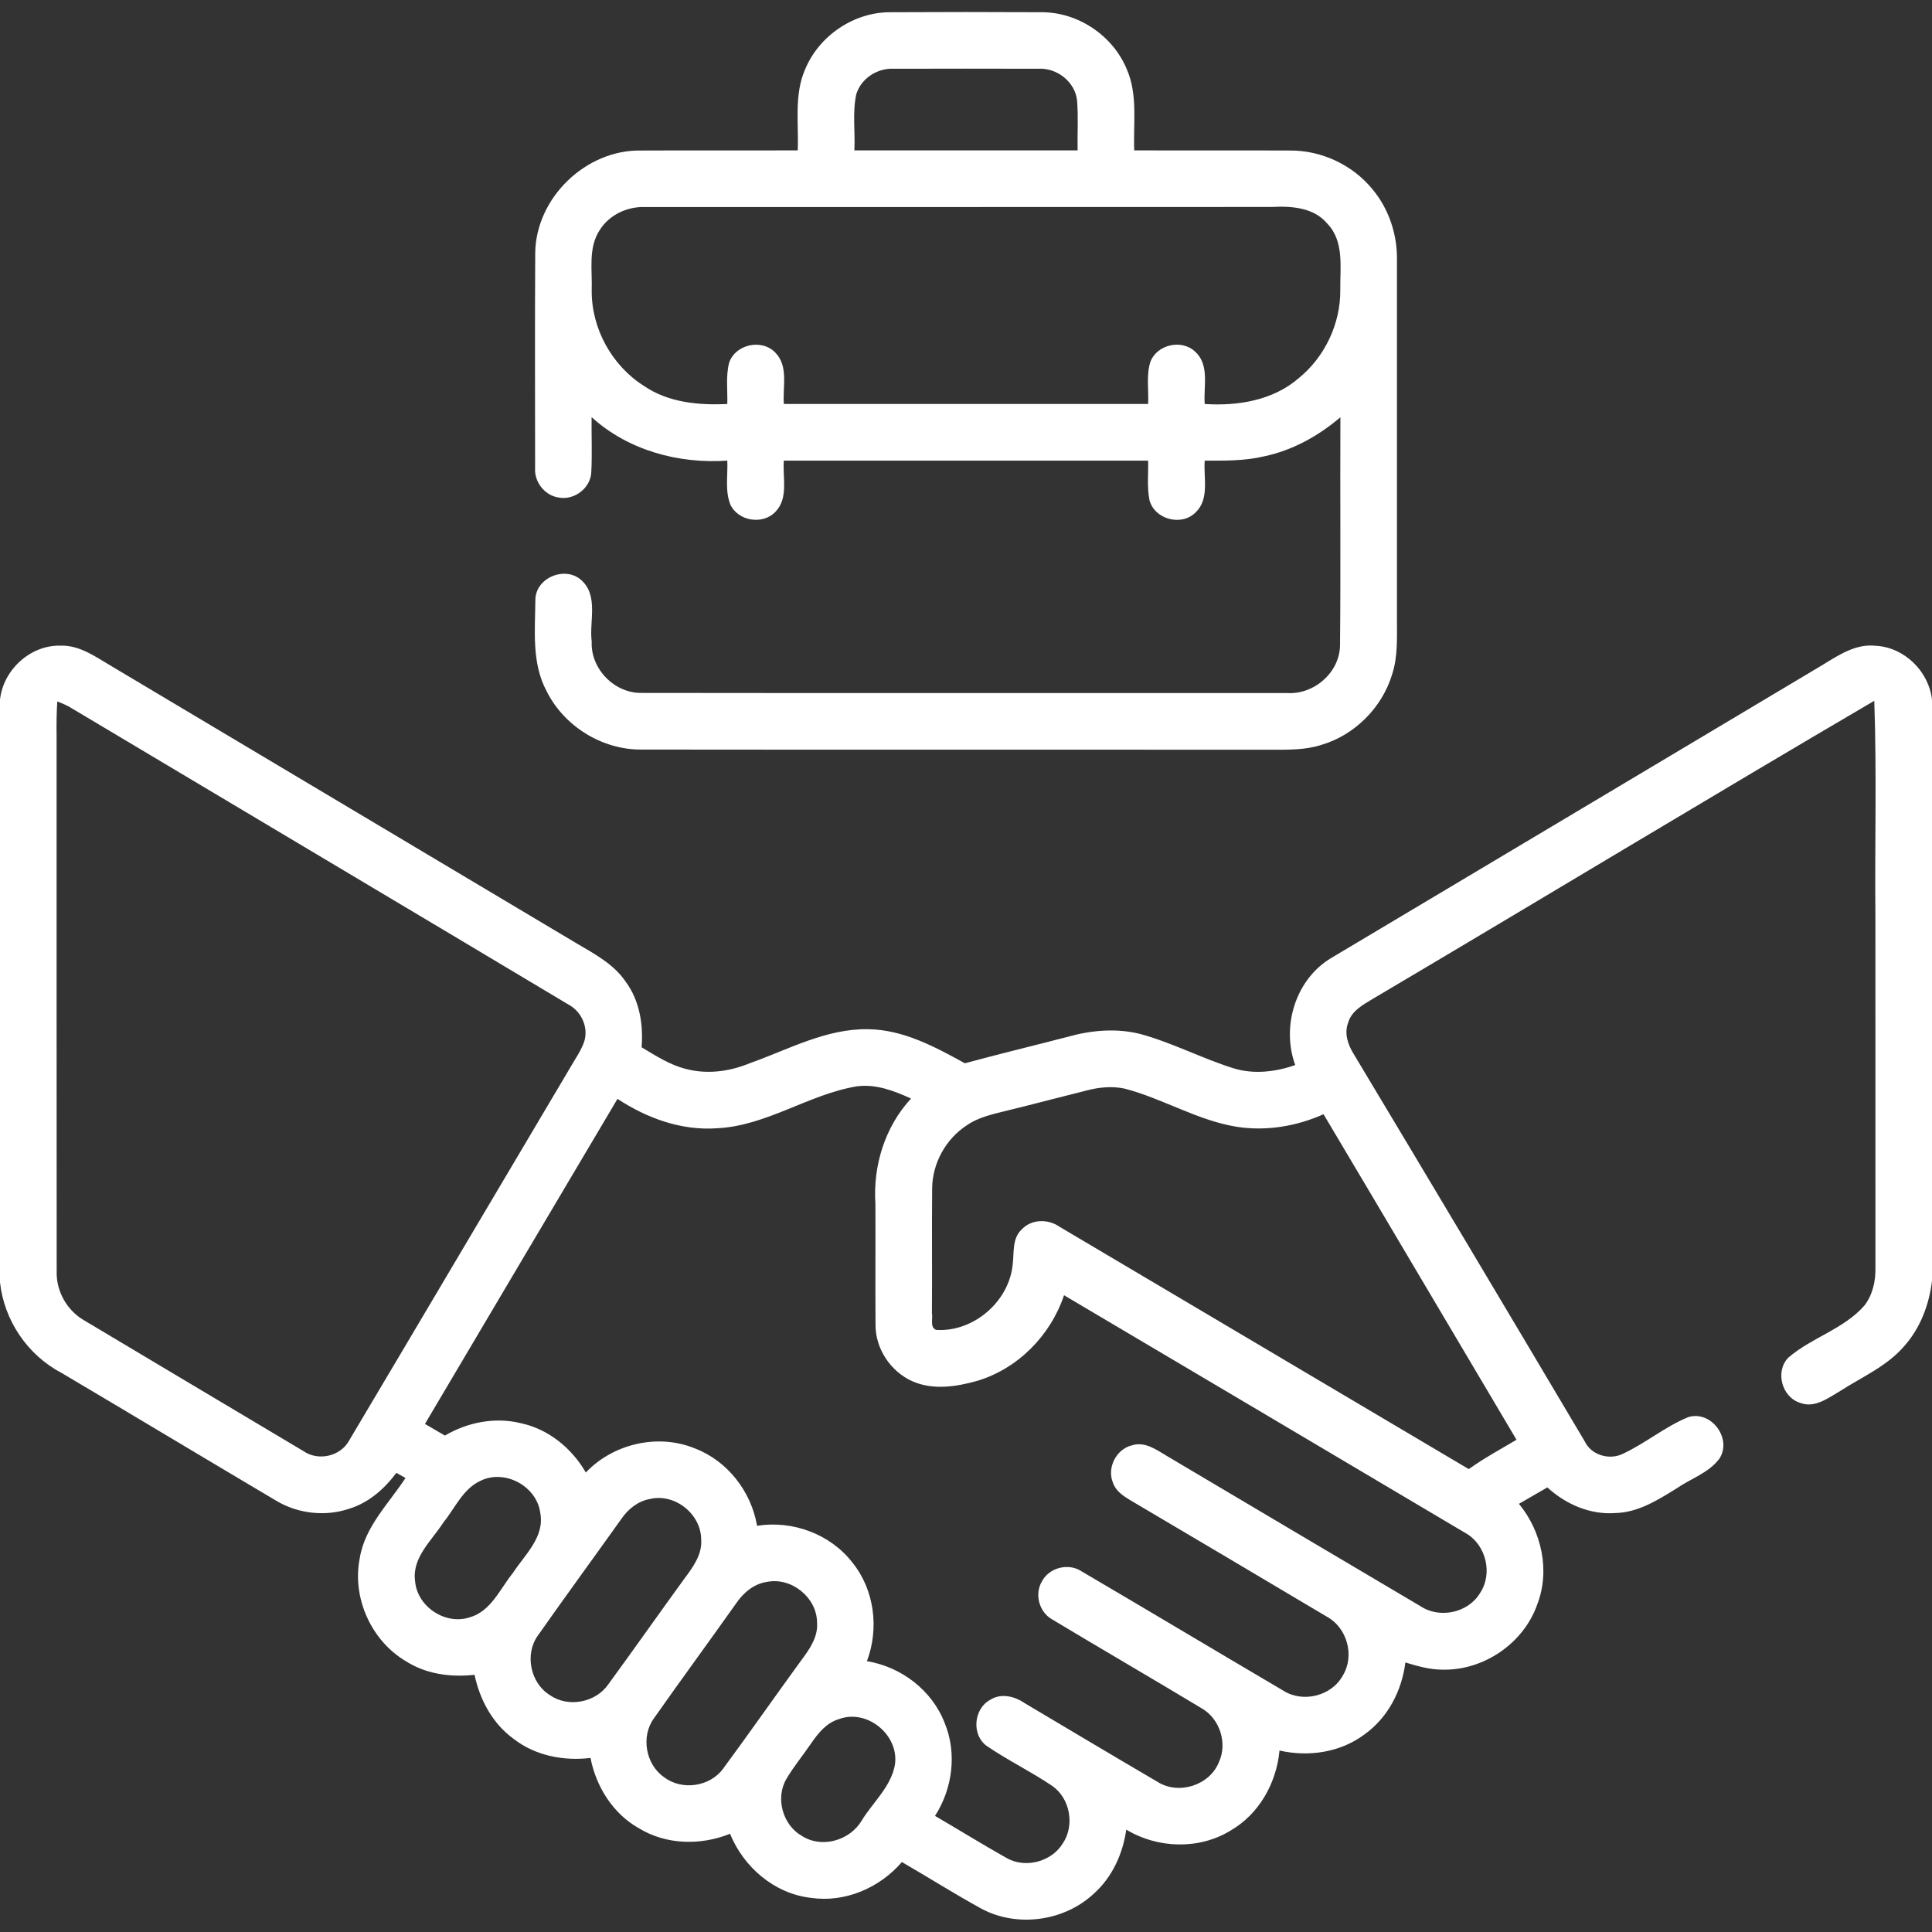
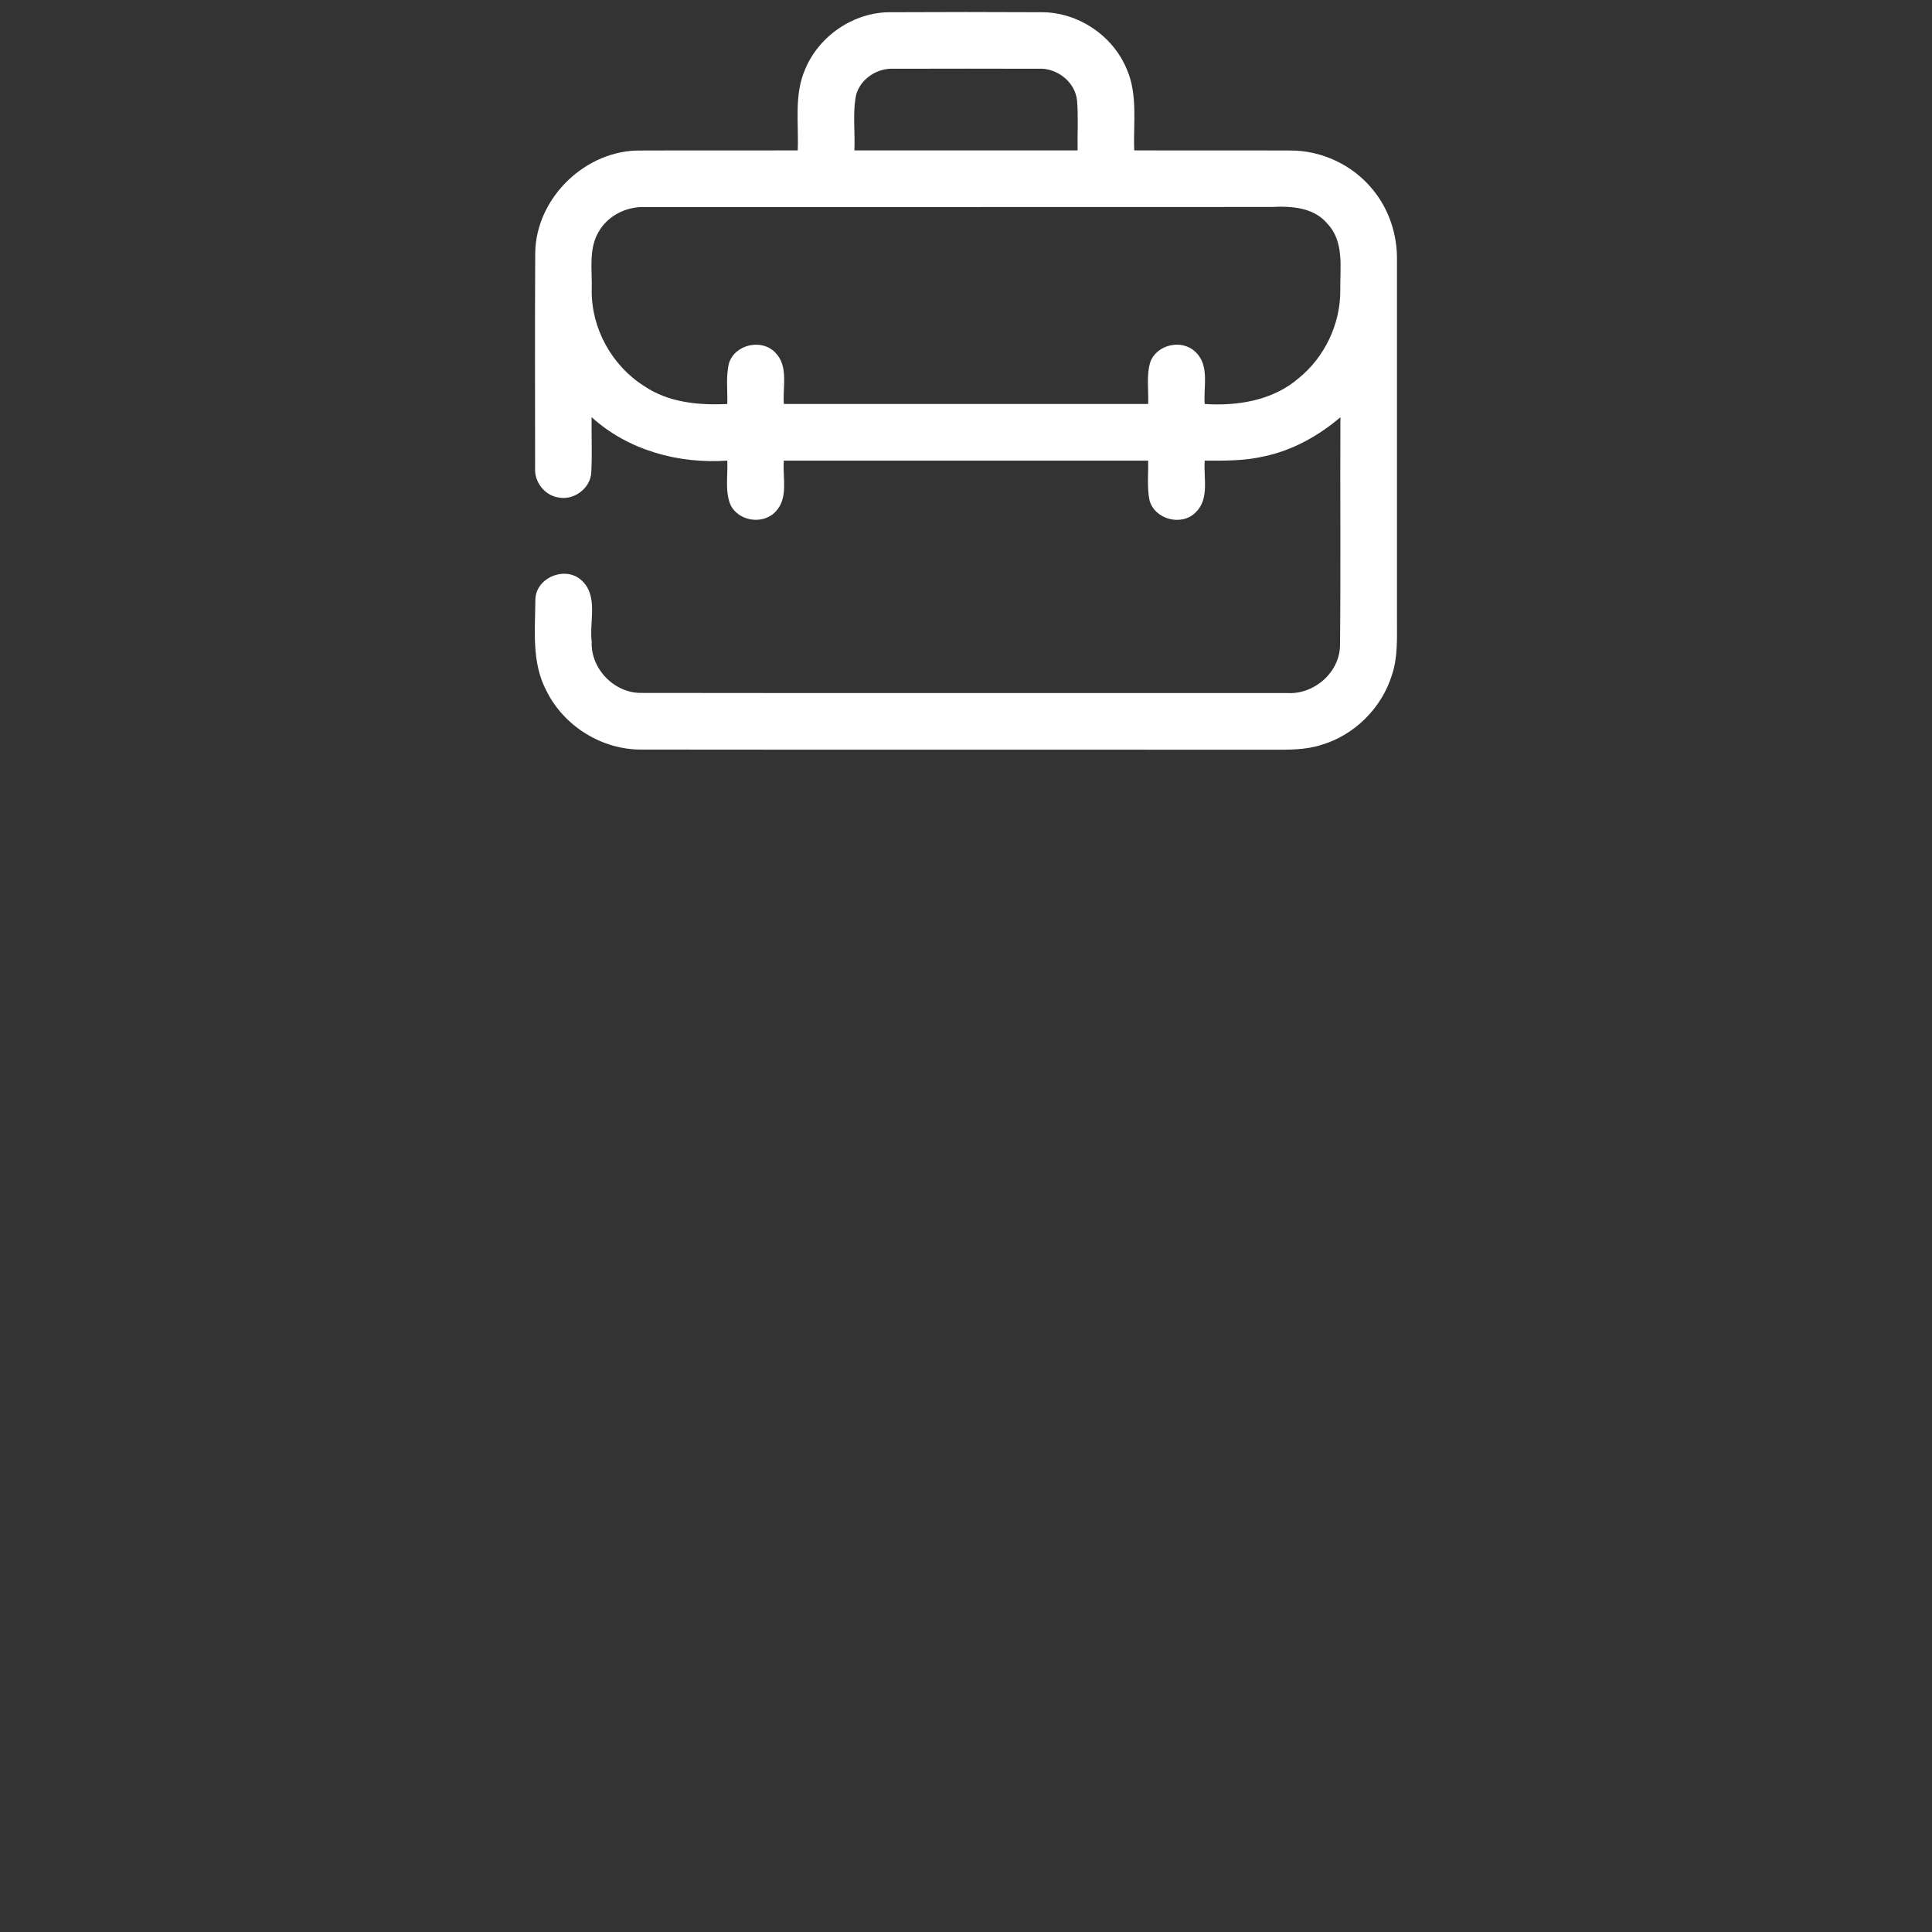
<svg xmlns="http://www.w3.org/2000/svg" xmlns:ns1="http://www.serif.com/" width="100%" height="100%" viewBox="0 0 512 512" xml:space="preserve" style="fill-rule:evenodd;clip-rule:evenodd;stroke-linejoin:round;stroke-miterlimit:2;">
  <rect x="0" y="0" width="512" height="512" fill="#333333" stroke="none" />
  <g id="_-000000ff" ns1:id="#000000ff">
    <path d="M213.39,18.32C217.09,9.44 226.3,3.2 235.96,3.24C249.34,3.17 262.72,3.17 276.1,3.24C285.73,3.24 294.95,9.45 298.61,18.35C301.58,25.14 300.3,32.69 300.58,39.86C314.37,39.89 328.15,39.83 341.94,39.89C350.28,39.85 358.53,43.74 363.78,50.23C368.13,55.45 370.34,62.28 370.21,69.05C370.2,100.7 370.2,132.35 370.21,164C370.19,168.94 370.48,174.02 368.91,178.78C366.22,187.58 358.97,194.84 350.12,197.42C345.89,198.78 341.39,198.69 337,198.68C281.3,198.64 225.6,198.71 169.91,198.64C159.49,198.69 149.42,192.42 144.82,183.09C140.86,175.67 141.81,167.01 141.88,158.92C141.96,153.02 149.93,149.82 154.17,153.85C158.64,157.99 156.12,164.71 156.81,170.03C156.47,177.27 162.89,183.82 170.14,183.63C227.11,183.71 284.08,183.65 341.05,183.66C348.18,184.15 355.04,178.24 355.12,170.99C355.32,150.86 355.13,130.71 355.22,110.57C349.39,115.55 342.48,119.38 334.93,120.95C329.8,122.16 324.49,122.09 319.26,122.08C318.91,126.62 320.59,132.27 316.84,135.8C313.12,139.56 305.96,137.65 304.62,132.53C303.94,129.09 304.35,125.55 304.27,122.07C272.09,122.06 239.91,122.06 207.72,122.07C207.37,126.53 208.99,131.92 205.59,135.53C202.25,139.21 195.57,138.16 193.52,133.64C192.1,129.97 192.92,125.91 192.74,122.07C179.84,122.97 166.47,119.35 156.78,110.55C156.72,115.39 156.95,120.23 156.7,125.06C156.58,129.32 152.17,132.68 148.02,131.84C144.31,131.3 141.53,127.67 141.81,123.94C141.8,104.99 141.73,86.02 141.84,67.07C142,52.37 155.35,39.54 170.04,39.89C183.83,39.83 197.62,39.89 211.41,39.86C211.7,32.68 210.39,25.11 213.39,18.32M226.91,25.01C225.88,29.88 226.66,34.92 226.42,39.86C246.14,39.88 265.86,39.87 285.58,39.86C285.49,35.48 285.79,31.08 285.44,26.7C284.95,21.68 280.05,17.89 275.09,18.22C262.38,18.18 249.65,18.19 236.94,18.22C232.56,17.96 228.18,20.76 226.91,25.01M158.93,60.97C155.81,65.7 157,71.62 156.81,76.94C156.71,87.04 162.15,96.91 170.68,102.29C177.13,106.69 185.15,107.43 192.74,107.06C192.85,103.46 192.32,99.76 193.2,96.22C194.8,91.23 201.9,89.67 205.48,93.46C209.03,97.07 207.37,102.55 207.73,107.06C239.91,107.07 272.09,107.07 304.27,107.06C304.44,103.38 303.75,99.56 304.83,95.98C306.52,91.3 313.17,89.77 316.75,93.22C320.62,96.73 318.9,102.47 319.26,107.06C328,107.64 337.33,106.13 344.15,100.24C351.07,94.63 355.24,85.85 355.19,76.93C355.1,70.96 356.31,63.97 351.73,59.24C348.11,54.92 342.14,54.58 336.93,54.85C281.62,54.89 226.3,54.85 170.99,54.87C166.27,54.68 161.46,56.92 158.93,60.97Z" style="fill:white;fill-rule:nonzero;" />
-     <path d="M0,185.42C0.85,177.55 7.96,170.98 15.92,171.1C21.06,170.9 25.35,174.07 29.56,176.55C70.71,201.06 111.85,225.58 152.99,250.11C157.67,252.86 162.69,255.54 165.81,260.16C169.5,265.13 170.51,271.49 170.03,277.54C173.74,279.76 177.45,282.18 181.7,283.26C187.34,284.78 193.36,283.98 198.71,281.76C208.92,278.14 218.9,272.57 230.03,272.75C239.35,272.85 247.75,277.41 255.71,281.78C264.76,279.31 273.88,277.13 282.96,274.77C289.17,273.01 295.81,272.43 302.13,274C310.65,276.31 318.53,280.5 326.96,283.13C332.3,284.76 338.05,284.07 343.25,282.25C339.52,272.02 343.32,259.51 352.82,253.86C396.26,227.93 439.74,202.07 483.16,176.12C487.37,173.53 491.89,170.55 497.08,171.14C504.68,171.52 511.16,177.92 512,185.43L512,339.4C511.27,345.69 508.93,351.89 504.7,356.67C500.12,362.04 493.51,364.87 487.7,368.61C484.52,370.45 480.97,373.26 477.08,371.78C472.23,370.31 470.36,363.5 473.89,359.82C480.06,354.46 488.62,352.24 494.07,346C496.26,343.18 497.08,339.56 497.01,336.04C496.99,305.01 497,273.97 497,242.94C496.81,223.87 497.38,204.77 496.7,185.72C452.24,211.78 408.15,238.49 363.78,264.72C361.18,266.29 358.13,267.92 357.26,271.07C356.2,273.87 357.21,276.86 358.72,279.28C379.23,313.47 399.65,347.71 419.99,382.01C421.65,385.5 426.14,386.9 429.64,385.47C435.83,382.69 441.1,378.14 447.39,375.56C453.48,373.65 459.17,381.3 455.62,386.61C452.82,390.34 448.08,391.84 444.34,394.43C439.36,397.5 434.14,400.84 428.09,400.97C421.41,401.48 414.93,398.63 410.06,394.18C407.55,395.62 405.05,397.08 402.54,398.53C408.56,405.85 410.85,416.25 407.38,425.21C403.74,435.59 393.03,442.83 382.05,442.47C378.75,442.44 375.57,441.51 372.44,440.57C371.51,448.04 367.79,455.25 361.58,459.65C355.2,464.44 346.75,465.66 339.08,463.91C338.29,472.49 333.67,480.78 326.1,485.12C317.75,490.25 306.78,489.88 298.47,484.87C297.57,491.27 294.75,497.49 289.87,501.84C282.04,509.17 269.53,510.9 260.06,505.81C252.93,501.89 246.05,497.54 239.01,493.46C233.13,500.3 223.95,504.28 214.91,502.95C205.26,501.87 197.07,494.84 193.47,485.97C185.74,489.09 176.61,488.93 169.39,484.55C162.48,480.7 157.98,473.53 156.49,465.87C149.37,466.74 141.84,465.28 136.11,460.81C130.55,456.79 127.15,450.47 125.76,443.84C119.54,444.54 113.02,443.69 107.65,440.29C98.41,434.88 93.26,423.48 95.33,412.97C96.67,404.6 103.01,398.5 107.46,391.68C106.86,391.34 105.65,390.66 105.04,390.32C101.9,394.54 97.79,398.18 92.69,399.78C86.35,401.97 79.11,401.19 73.34,397.79C54.28,386.5 35.3,375.08 16.24,363.79C7.27,359.08 1.09,349.9 0,339.83L0,185.42M15.18,185.89C14.98,188.93 14.95,191.99 15,195.05C15.02,242.39 14.97,289.73 15.02,337.08C14.91,342.19 17.72,347.19 22.12,349.8C41.53,361.4 60.98,372.97 80.41,384.55C84.38,387.31 90.33,385.94 92.59,381.64C112.25,348.58 131.8,315.46 151.43,282.39C152.65,280.28 154.08,278.26 154.85,275.94C155.98,272.22 154.07,268.05 150.69,266.24C106.67,239.91 62.57,213.7 18.52,187.41C17.46,186.79 16.32,186.33 15.18,185.89M190,299C180.59,299.68 171.41,296.32 163.64,291.21C146.63,319.92 129.6,348.62 112.62,377.35C114.38,378.38 116.14,379.41 117.9,380.44C123.92,376.9 131.22,375.47 138.06,377.17C145.37,378.73 151.56,383.82 155.25,390.23C162.49,382.6 174.36,379.82 184.14,383.84C192.8,387.14 199.08,395.28 200.63,404.35C210.01,402.85 220.05,406.52 225.89,414.09C231.75,421.31 233.02,431.61 229.74,440.23C238.83,441.7 247.05,447.97 250.36,456.64C253.65,464.63 252.44,474.02 247.79,481.23C254.1,484.91 260.32,488.77 266.7,492.36C271.68,495.23 278.63,493.43 281.64,488.54C284.9,483.72 283.59,476.5 278.76,473.22C273.15,469.44 267.02,466.48 261.45,462.66C257.42,459.7 258.04,452.86 262.38,450.49C265.27,448.62 268.88,449.52 271.55,451.35C283.26,458.32 294.97,465.3 306.73,472.19C312.33,475.77 320.57,473.15 323.03,466.98C325.35,461.94 323.25,455.46 318.44,452.71C305.28,444.79 291.99,437.07 278.82,429.15C275.41,427.25 274.1,422.52 276.09,419.15C277.97,415.44 283.11,414.11 286.58,416.39C304.44,426.87 322.21,437.52 340.06,448.02C345.28,451.38 352.95,449.46 355.89,443.98C359.05,438.75 356.99,431.36 351.65,428.45C334.27,418.1 316.85,407.8 299.44,397.51C297.6,396.4 295.66,395.08 294.95,392.95C293.27,388.97 295.85,383.97 300.04,383.01C303.42,381.96 306.46,384.2 309.21,385.83C331.59,399.12 353.98,412.37 376.38,425.62C381.48,429.04 389.06,427.46 392.23,422.17C395.64,417.08 393.86,409.52 388.6,406.41C353.08,385.32 317.52,364.3 281.98,343.25C278.42,353.9 269.73,362.76 258.9,365.96C253.41,367.51 247.26,368.44 241.86,366.08C236.02,363.51 231.95,357.39 232.02,350.98C231.95,340.33 232.04,329.68 231.99,319.03C231.33,308.93 234.51,298.61 241.43,291.13C236.93,289.06 232.04,287.2 227,287.9C214.23,290.04 203.13,298.38 190,299M288.02,288.97C281.07,290.7 274.16,292.55 267.2,294.24C263.41,295.2 259.43,295.97 256.16,298.25C250.62,301.87 247.07,308.33 247.03,314.96C246.92,325.96 247.06,336.97 246.97,347.97C247.29,349.4 246.33,351.79 248.12,352.44C257.95,353.05 267.33,345.01 268.36,335.23C268.79,332.04 268.15,328.23 270.77,325.81C273.36,323.01 277.82,323 280.83,325.13C316.97,346.53 353.1,367.94 389.24,389.33C393.26,386.43 397.64,384.09 401.89,381.55C384.83,352.8 367.84,324.01 350.75,295.28C343.6,298.48 335.59,299.82 327.82,298.62C317.39,296.96 308.21,291.15 298.06,288.5C294.74,287.79 291.28,288.12 288.02,288.97M127.34,392.43C122.66,394.57 120.6,399.66 117.51,403.45C114.43,408.29 109.09,412.78 110.01,419.1C110.61,425.82 118.03,430.72 124.45,428.62C130.13,427.02 132.49,421.09 135.91,416.87C139.06,412.02 144.36,407.4 143.19,401.01C142.31,393.88 133.81,389.24 127.34,392.43M172.23,397.25C169.07,397.81 166.43,399.93 164.66,402.54C157.31,412.85 149.82,423.08 142.54,433.44C138.99,438.4 140.54,446.02 145.72,449.22C150.6,452.63 157.93,451.2 161.26,446.29C168.02,437.04 174.61,427.66 181.34,418.4C183.6,415.35 186.13,412 185.82,407.98C185.8,401.23 178.83,395.66 172.23,397.25M203.24,419.22C199.75,419.73 196.94,422.14 195.03,424.99C187.84,435.14 180.48,445.16 173.32,455.34C169.79,460.15 171.08,467.59 175.99,470.97C180.72,474.6 188.18,473.51 191.67,468.67C198.62,459.25 205.32,449.64 212.21,440.18C214.43,437.2 216.84,433.9 216.53,429.97C216.47,423.34 209.73,417.91 203.24,419.22M222.38,455.57C219.06,456.51 216.83,459.29 214.96,462.01C212.82,465.18 210.34,468.13 208.4,471.44C205.44,476.48 207.4,483.6 212.45,486.5C217.74,489.94 225.23,487.78 228.37,482.45C231.29,477.69 235.92,473.69 237.09,468.06C238.64,460.1 229.97,452.75 222.38,455.57Z" style="fill:white;fill-rule:nonzero;" />
  </g>
</svg>